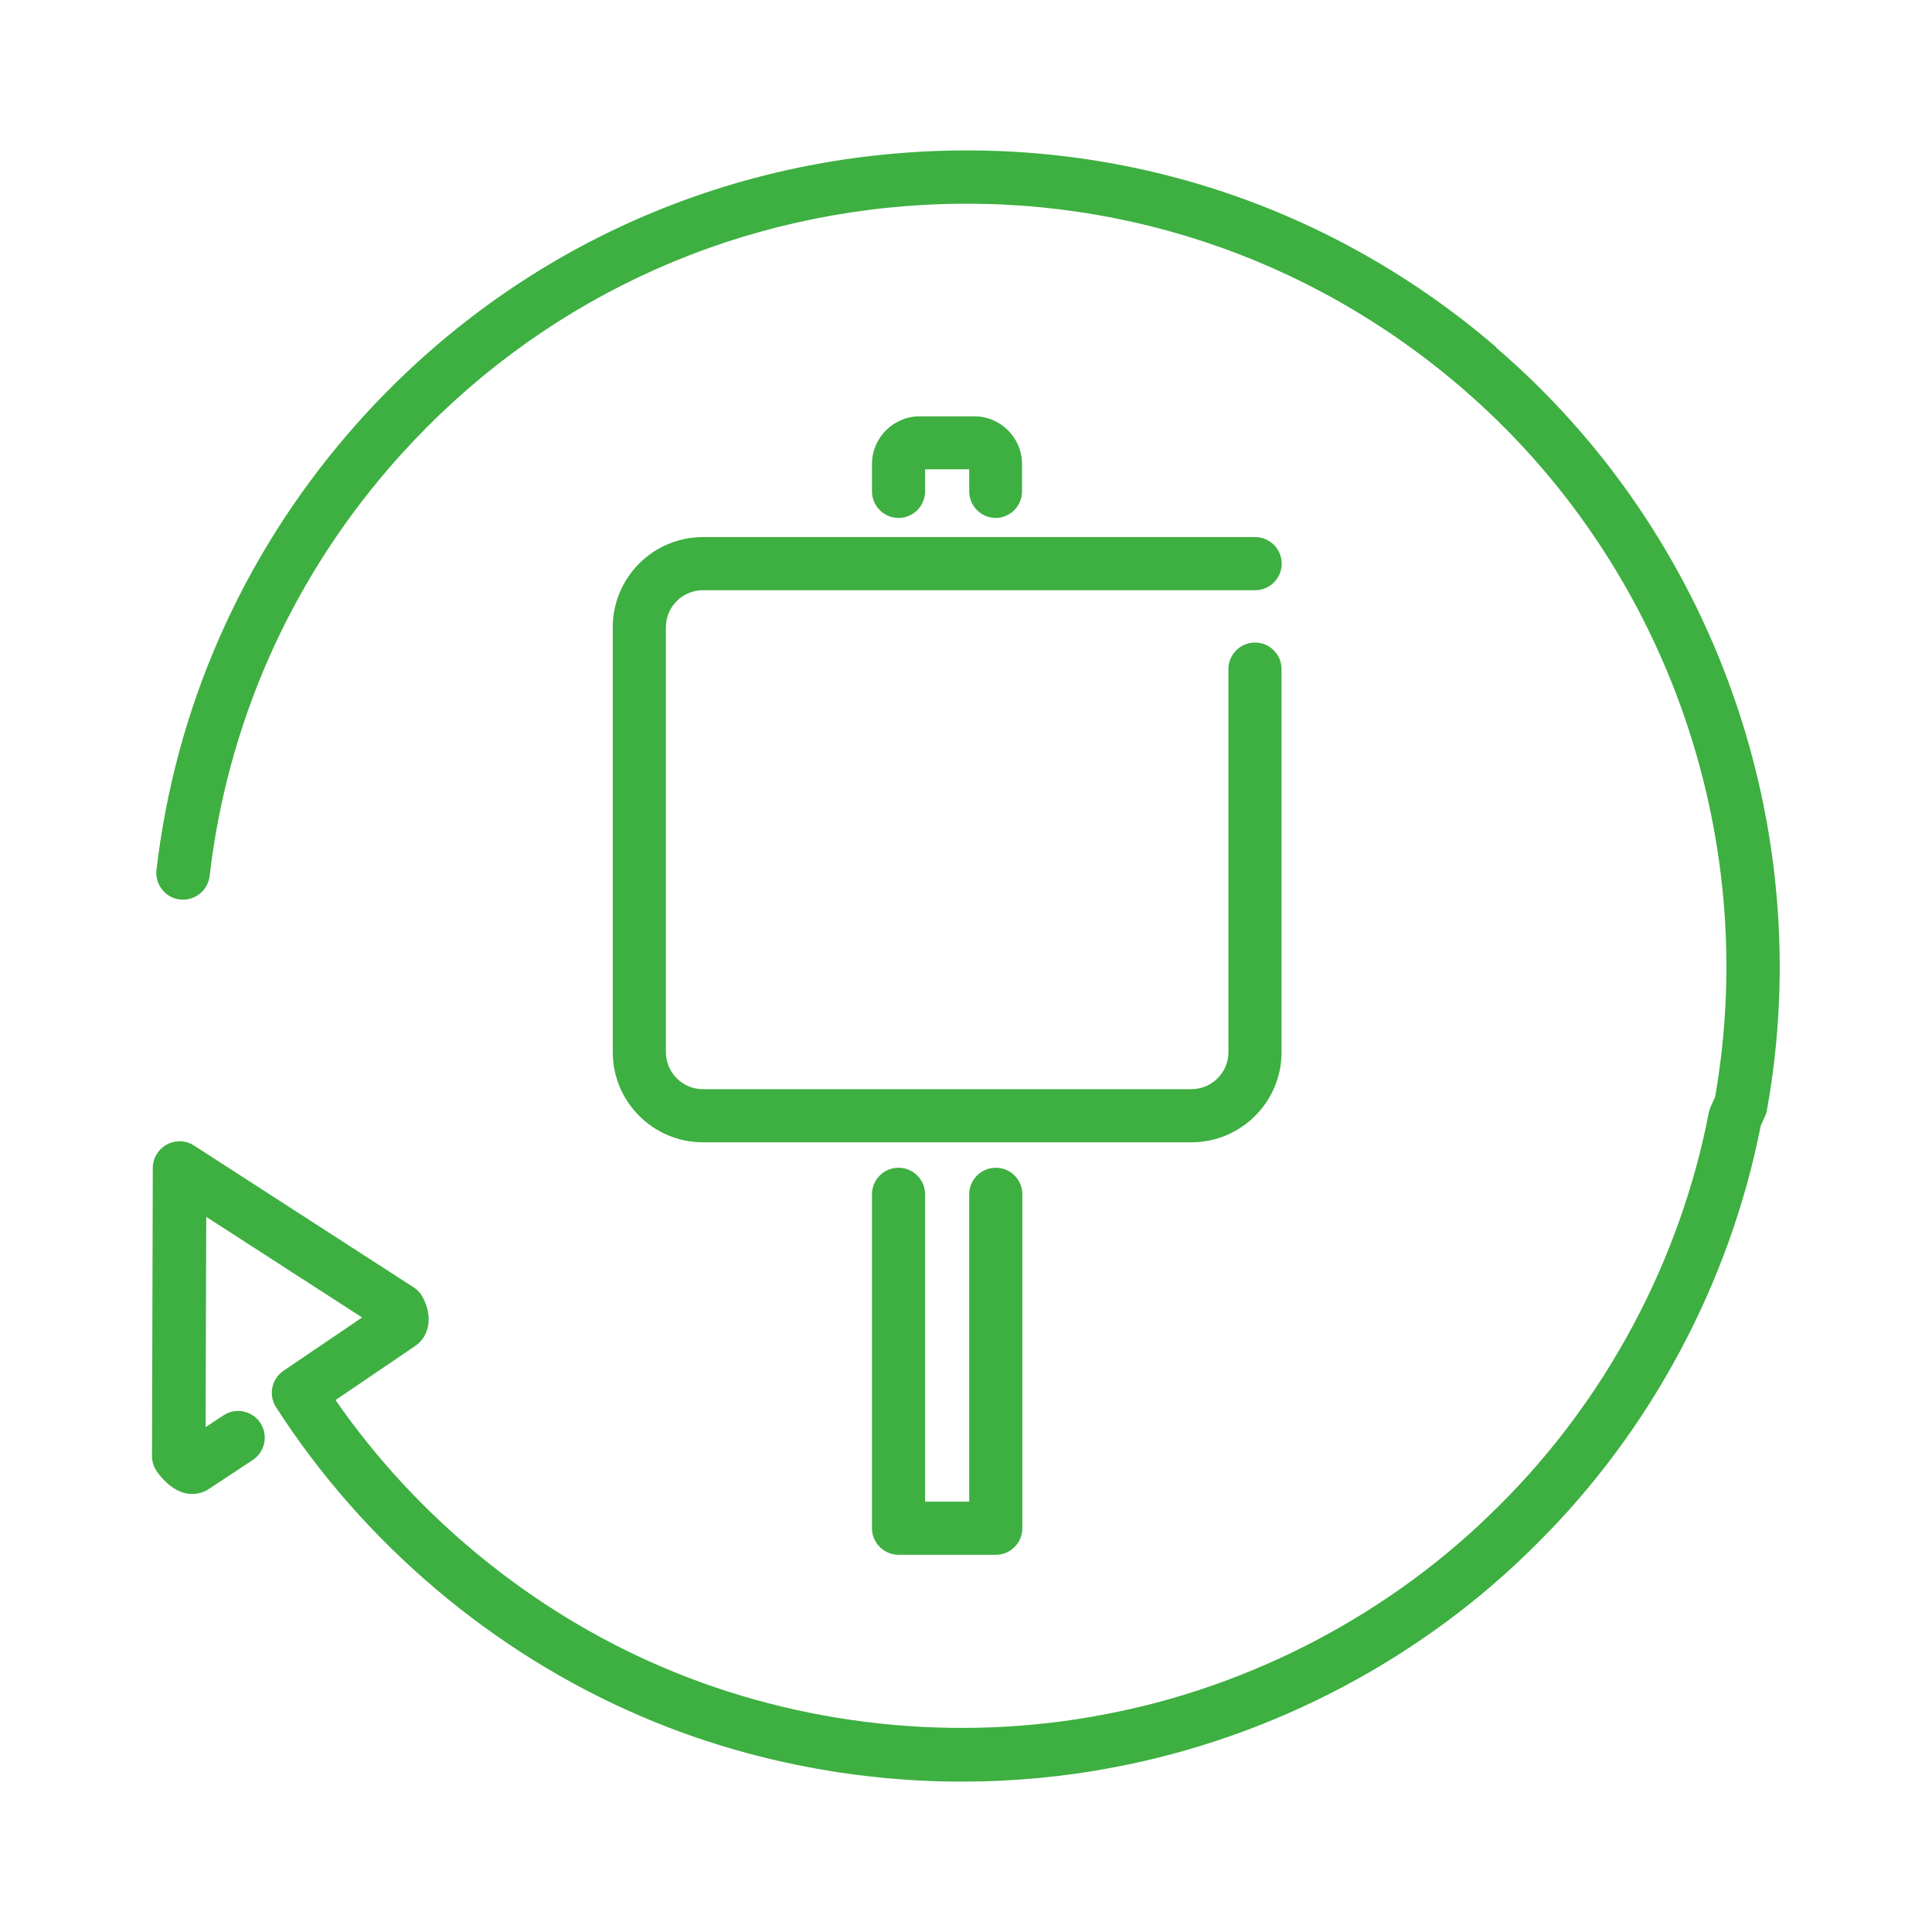
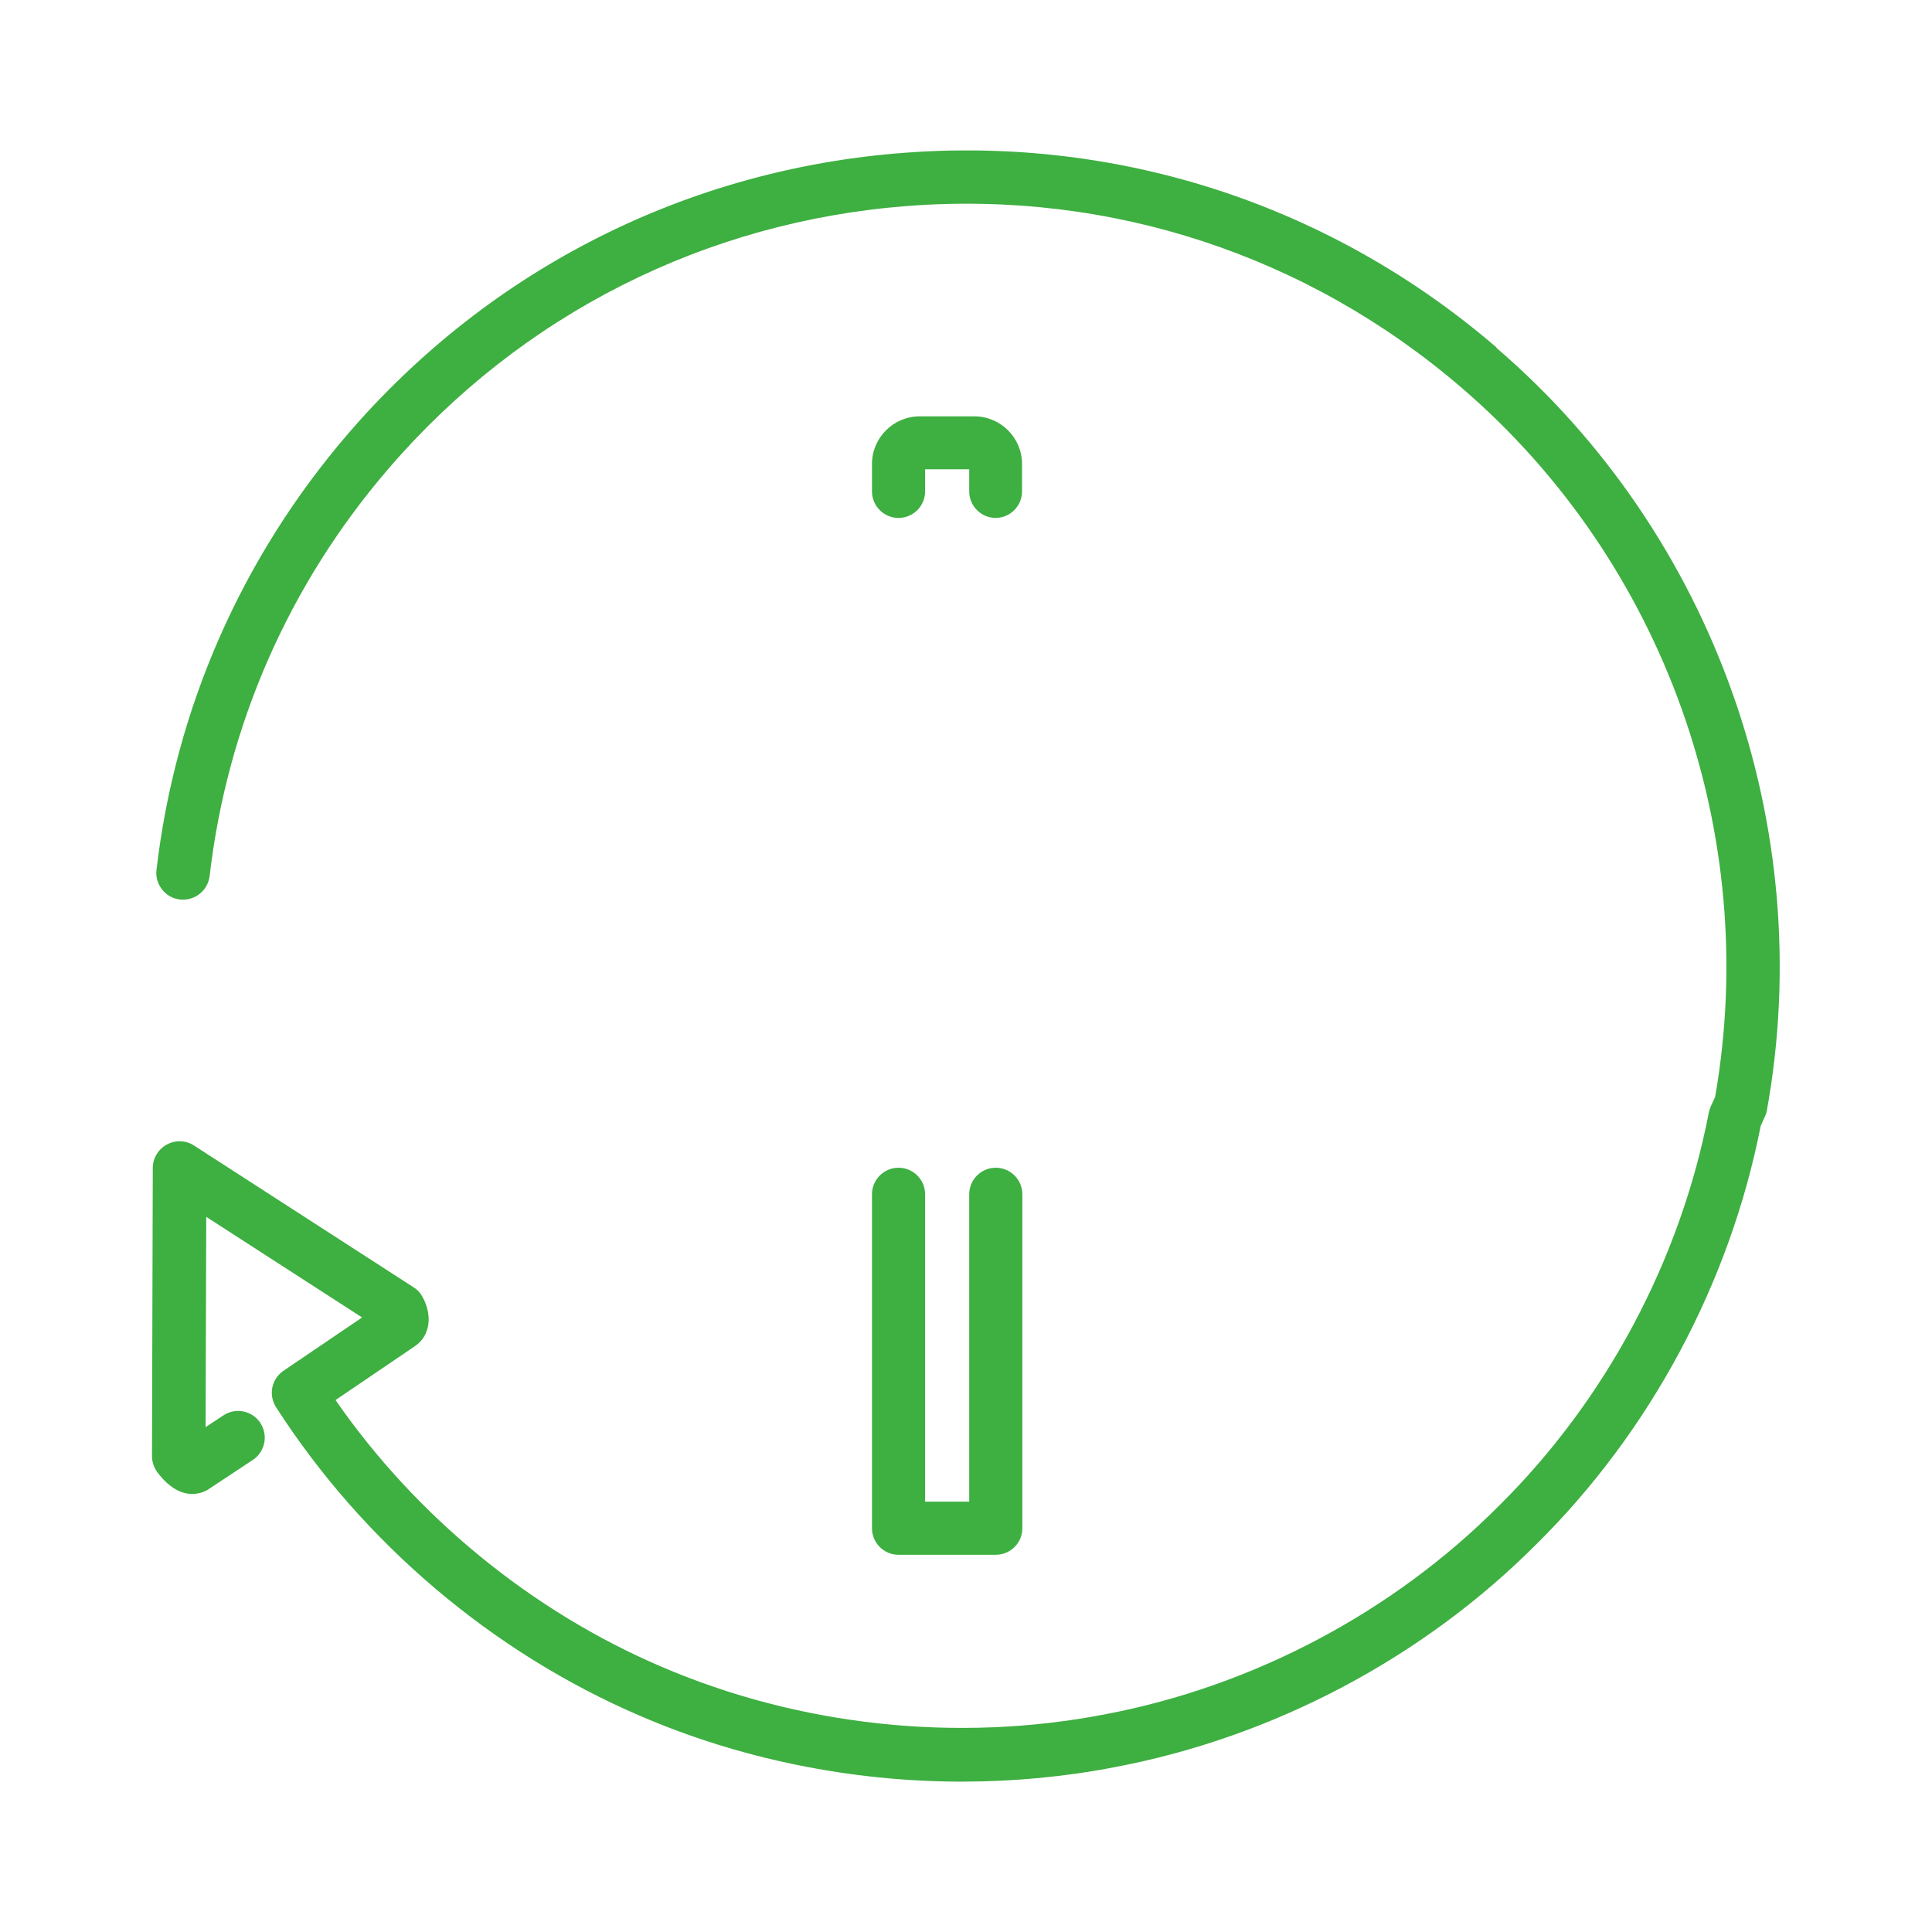
<svg xmlns="http://www.w3.org/2000/svg" version="1.1" viewBox="0 0 120 120">
  <defs>
    <style>
      .cls-1 {
        fill: #3eaf41;
      }
    </style>
  </defs>
  <g>
    <g id="_レイヤー_1" data-name="レイヤー_1">
      <g>
        <g>
-           <path class="cls-1" d="M74,70.95h-30.34c-3.09,0-5.6-2.51-5.6-5.6v-26.39c0-3.09,2.51-5.6,5.6-5.6h34.3c.91,0,1.65.74,1.65,1.65s-.74,1.65-1.65,1.65h-34.3c-1.27,0-2.3,1.03-2.3,2.3v26.39c0,1.27,1.03,2.3,2.3,2.3h30.34c1.27,0,2.3-1.03,2.3-2.3v-23.79c0-.91.74-1.65,1.65-1.65s1.65.74,1.65,1.65v23.79c0,3.09-2.51,5.6-5.6,5.6Z" />
          <path class="cls-1" d="M61.85,32.17c-.91,0-1.65-.74-1.65-1.65v-1.37h-2.74v1.37c0,.91-.74,1.65-1.65,1.65s-1.65-.74-1.65-1.65v-1.7c0-1.63,1.33-2.96,2.96-2.96h3.4c1.63,0,2.96,1.33,2.96,2.96v1.7c0,.91-.74,1.65-1.65,1.65Z" />
          <path class="cls-1" d="M61.85,96.57h-6.04c-.91,0-1.65-.74-1.65-1.65v-20.74c0-.91.74-1.65,1.65-1.65s1.65.74,1.65,1.65v19.09h2.74v-19.09c0-.91.74-1.65,1.65-1.65s1.65.74,1.65,1.65v20.74c0,.91-.74,1.65-1.65,1.65Z" />
        </g>
        <path class="cls-1" d="M92.95,21.58c-10.24-8.81-23.31-13.11-36.78-12.09-13.47,1.01-25.75,7.22-34.56,17.46-6.61,7.69-10.72,17.05-11.89,27.08-.05.44.07.87.35,1.22.27.35.67.57,1.11.62.91.1,1.73-.55,1.84-1.46,1.09-9.37,4.93-18.12,11.11-25.3,8.23-9.57,19.7-15.37,32.29-16.32,12.59-.95,24.79,3.06,34.37,11.3,12.58,10.81,18.6,27.68,15.74,44.04l-.27.59c-.05.12-.09.24-.12.37-1.77,9.2-6.4,17.87-13.04,24.44-6.58,6.61-15.27,11.21-24.47,12.95-9.21,1.78-18.99.72-27.55-2.96-8.05-3.44-15.22-9.31-20.24-16.56l4.95-3.36c.92-.63,1.1-1.9.44-3.07-.13-.24-.32-.44-.55-.58l-13.63-8.8c-.51-.33-1.16-.35-1.69-.06-.53.29-.87.85-.87,1.45l-.05,17.9c0,.36.12.71.33,1,1.59,2.12,3.07,1.14,3.21,1.04l2.72-1.8c.37-.24.62-.62.71-1.05s0-.88-.24-1.25c-.24-.37-.62-.62-1.05-.71-.43-.09-.88,0-1.24.24l-1.11.73.04-13.06,9.68,6.25-4.88,3.31c-.75.51-.95,1.51-.46,2.27,5.42,8.43,13.45,15.24,22.62,19.17,6.19,2.67,13.09,4.08,19.97,4.08,3.21,0,6.4-.3,9.5-.9,9.85-1.86,19.16-6.79,26.2-13.86,7.06-6.98,12-16.2,13.92-25.97l.27-.6c.06-.12.1-.26.12-.39,3.16-17.57-3.28-35.72-16.81-47.34Z" />
      </g>
    </g>
  </g>
</svg>